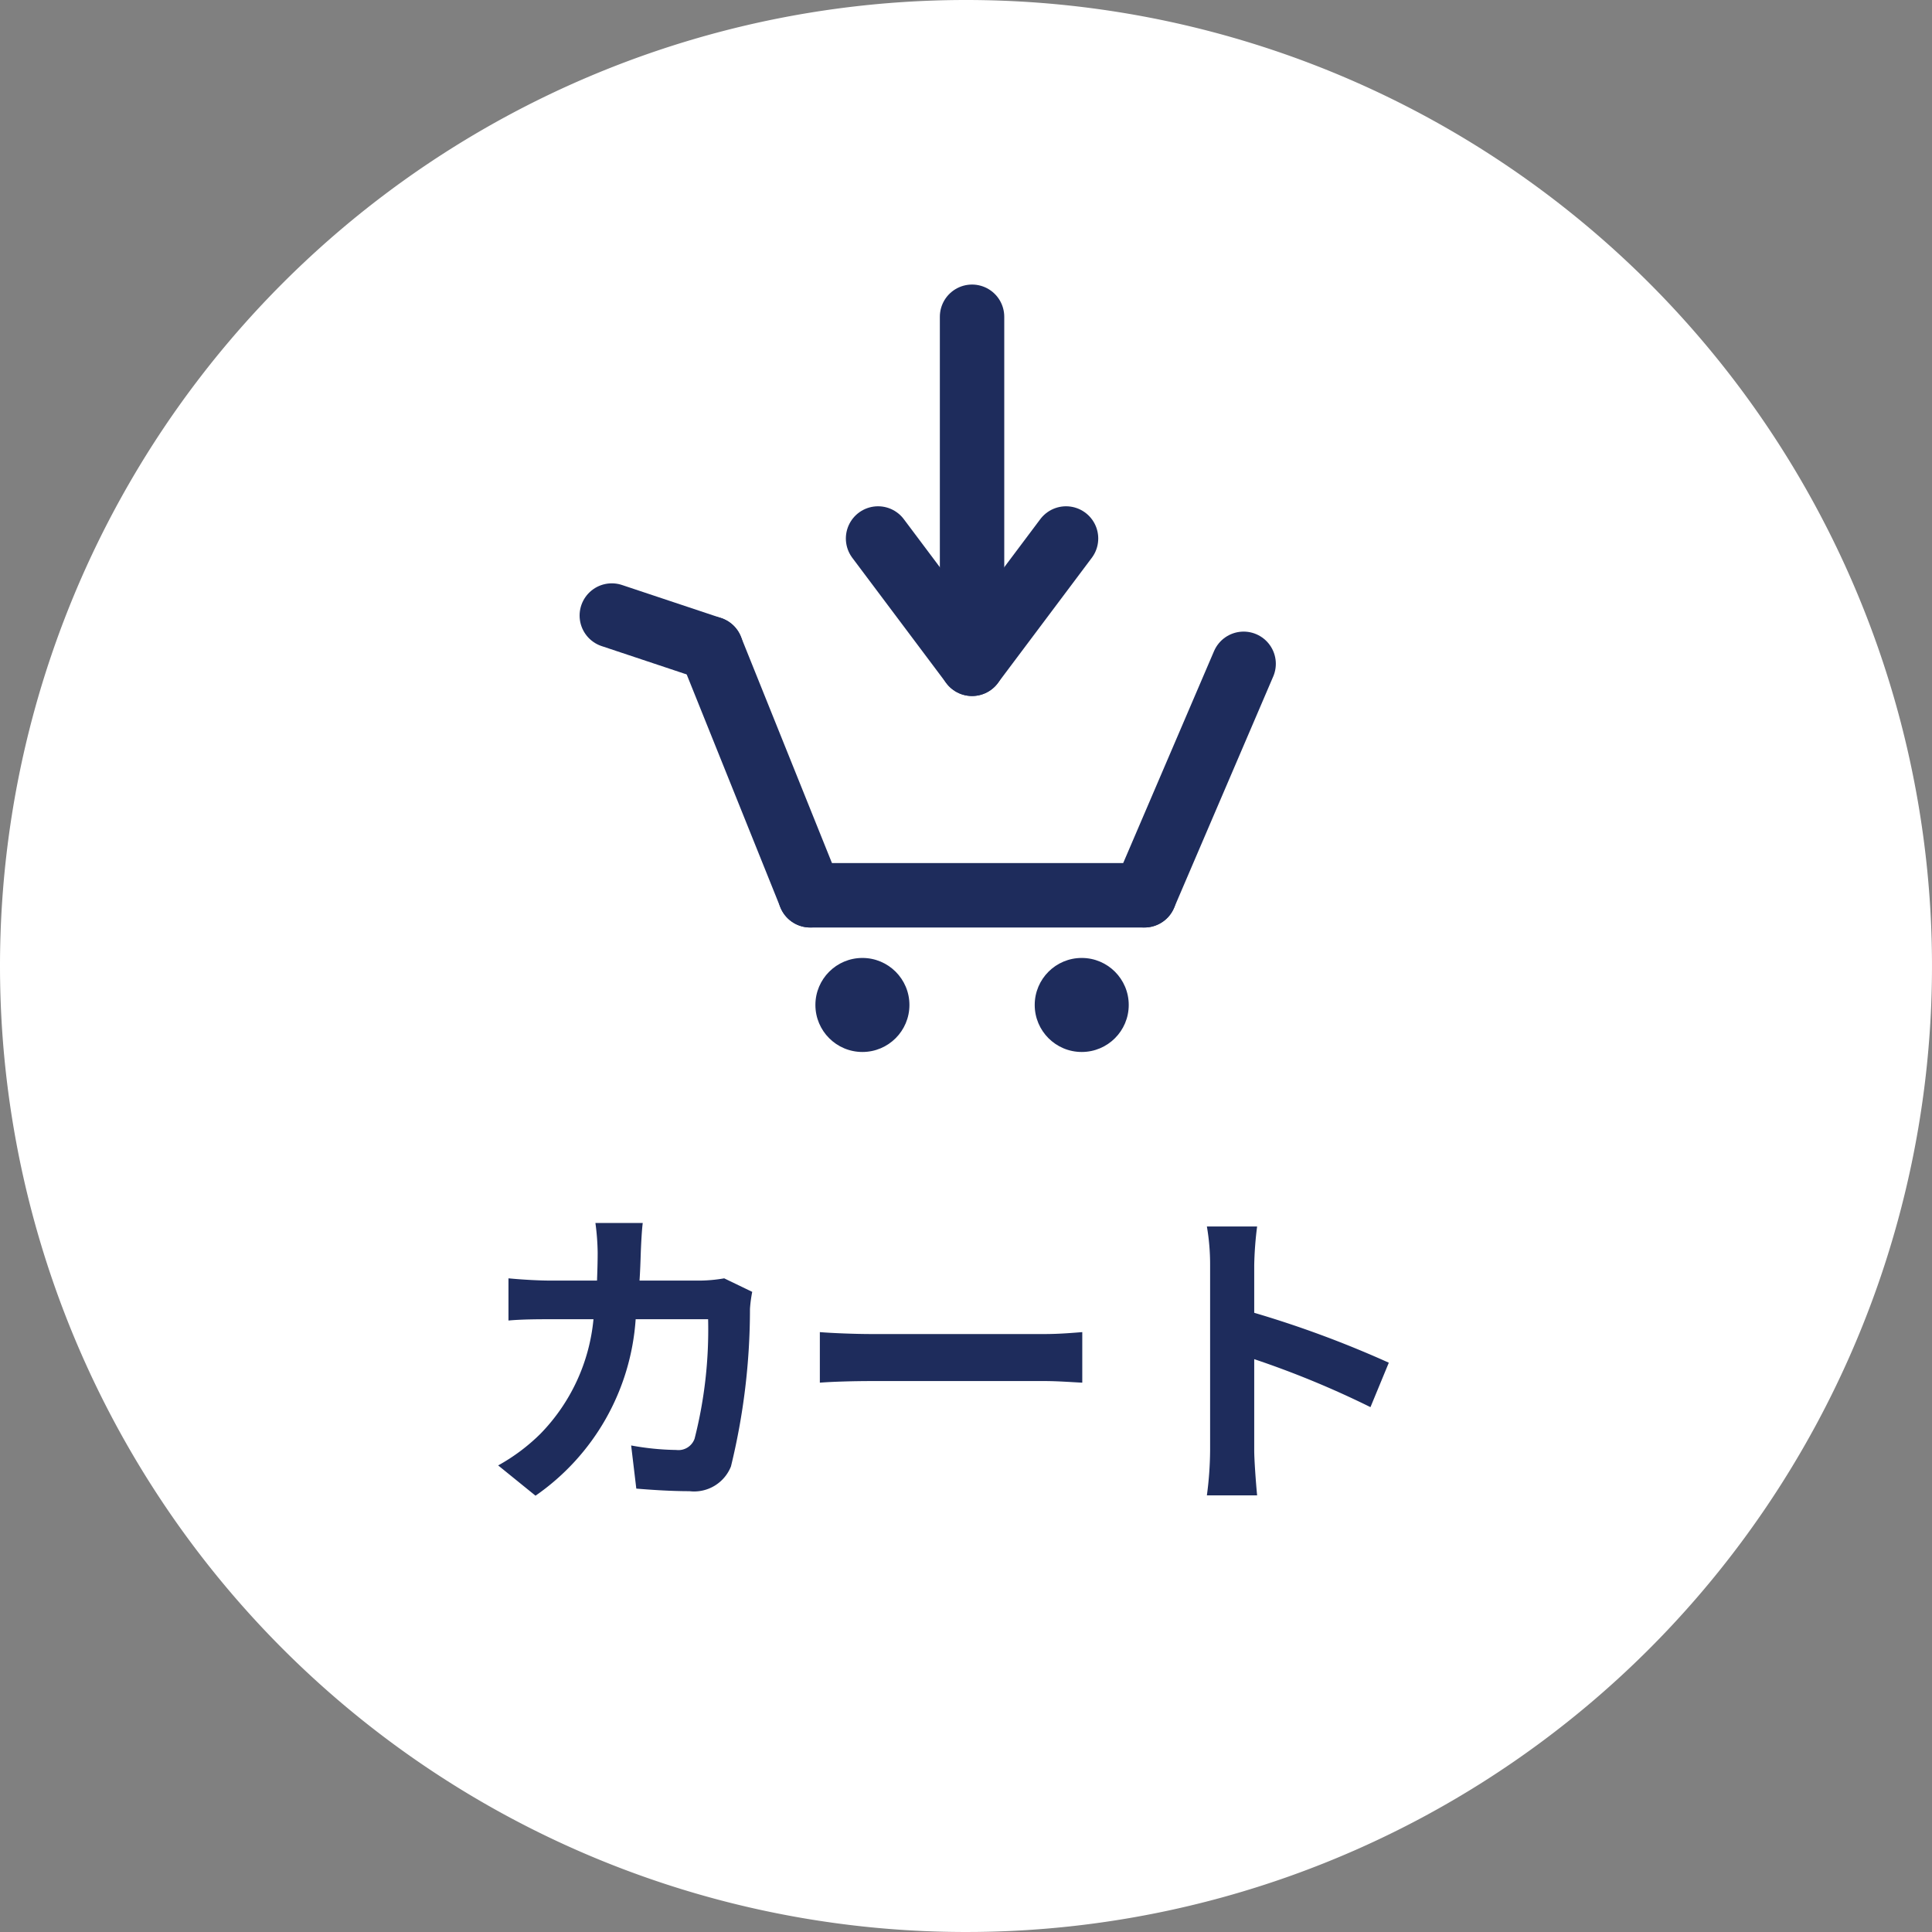
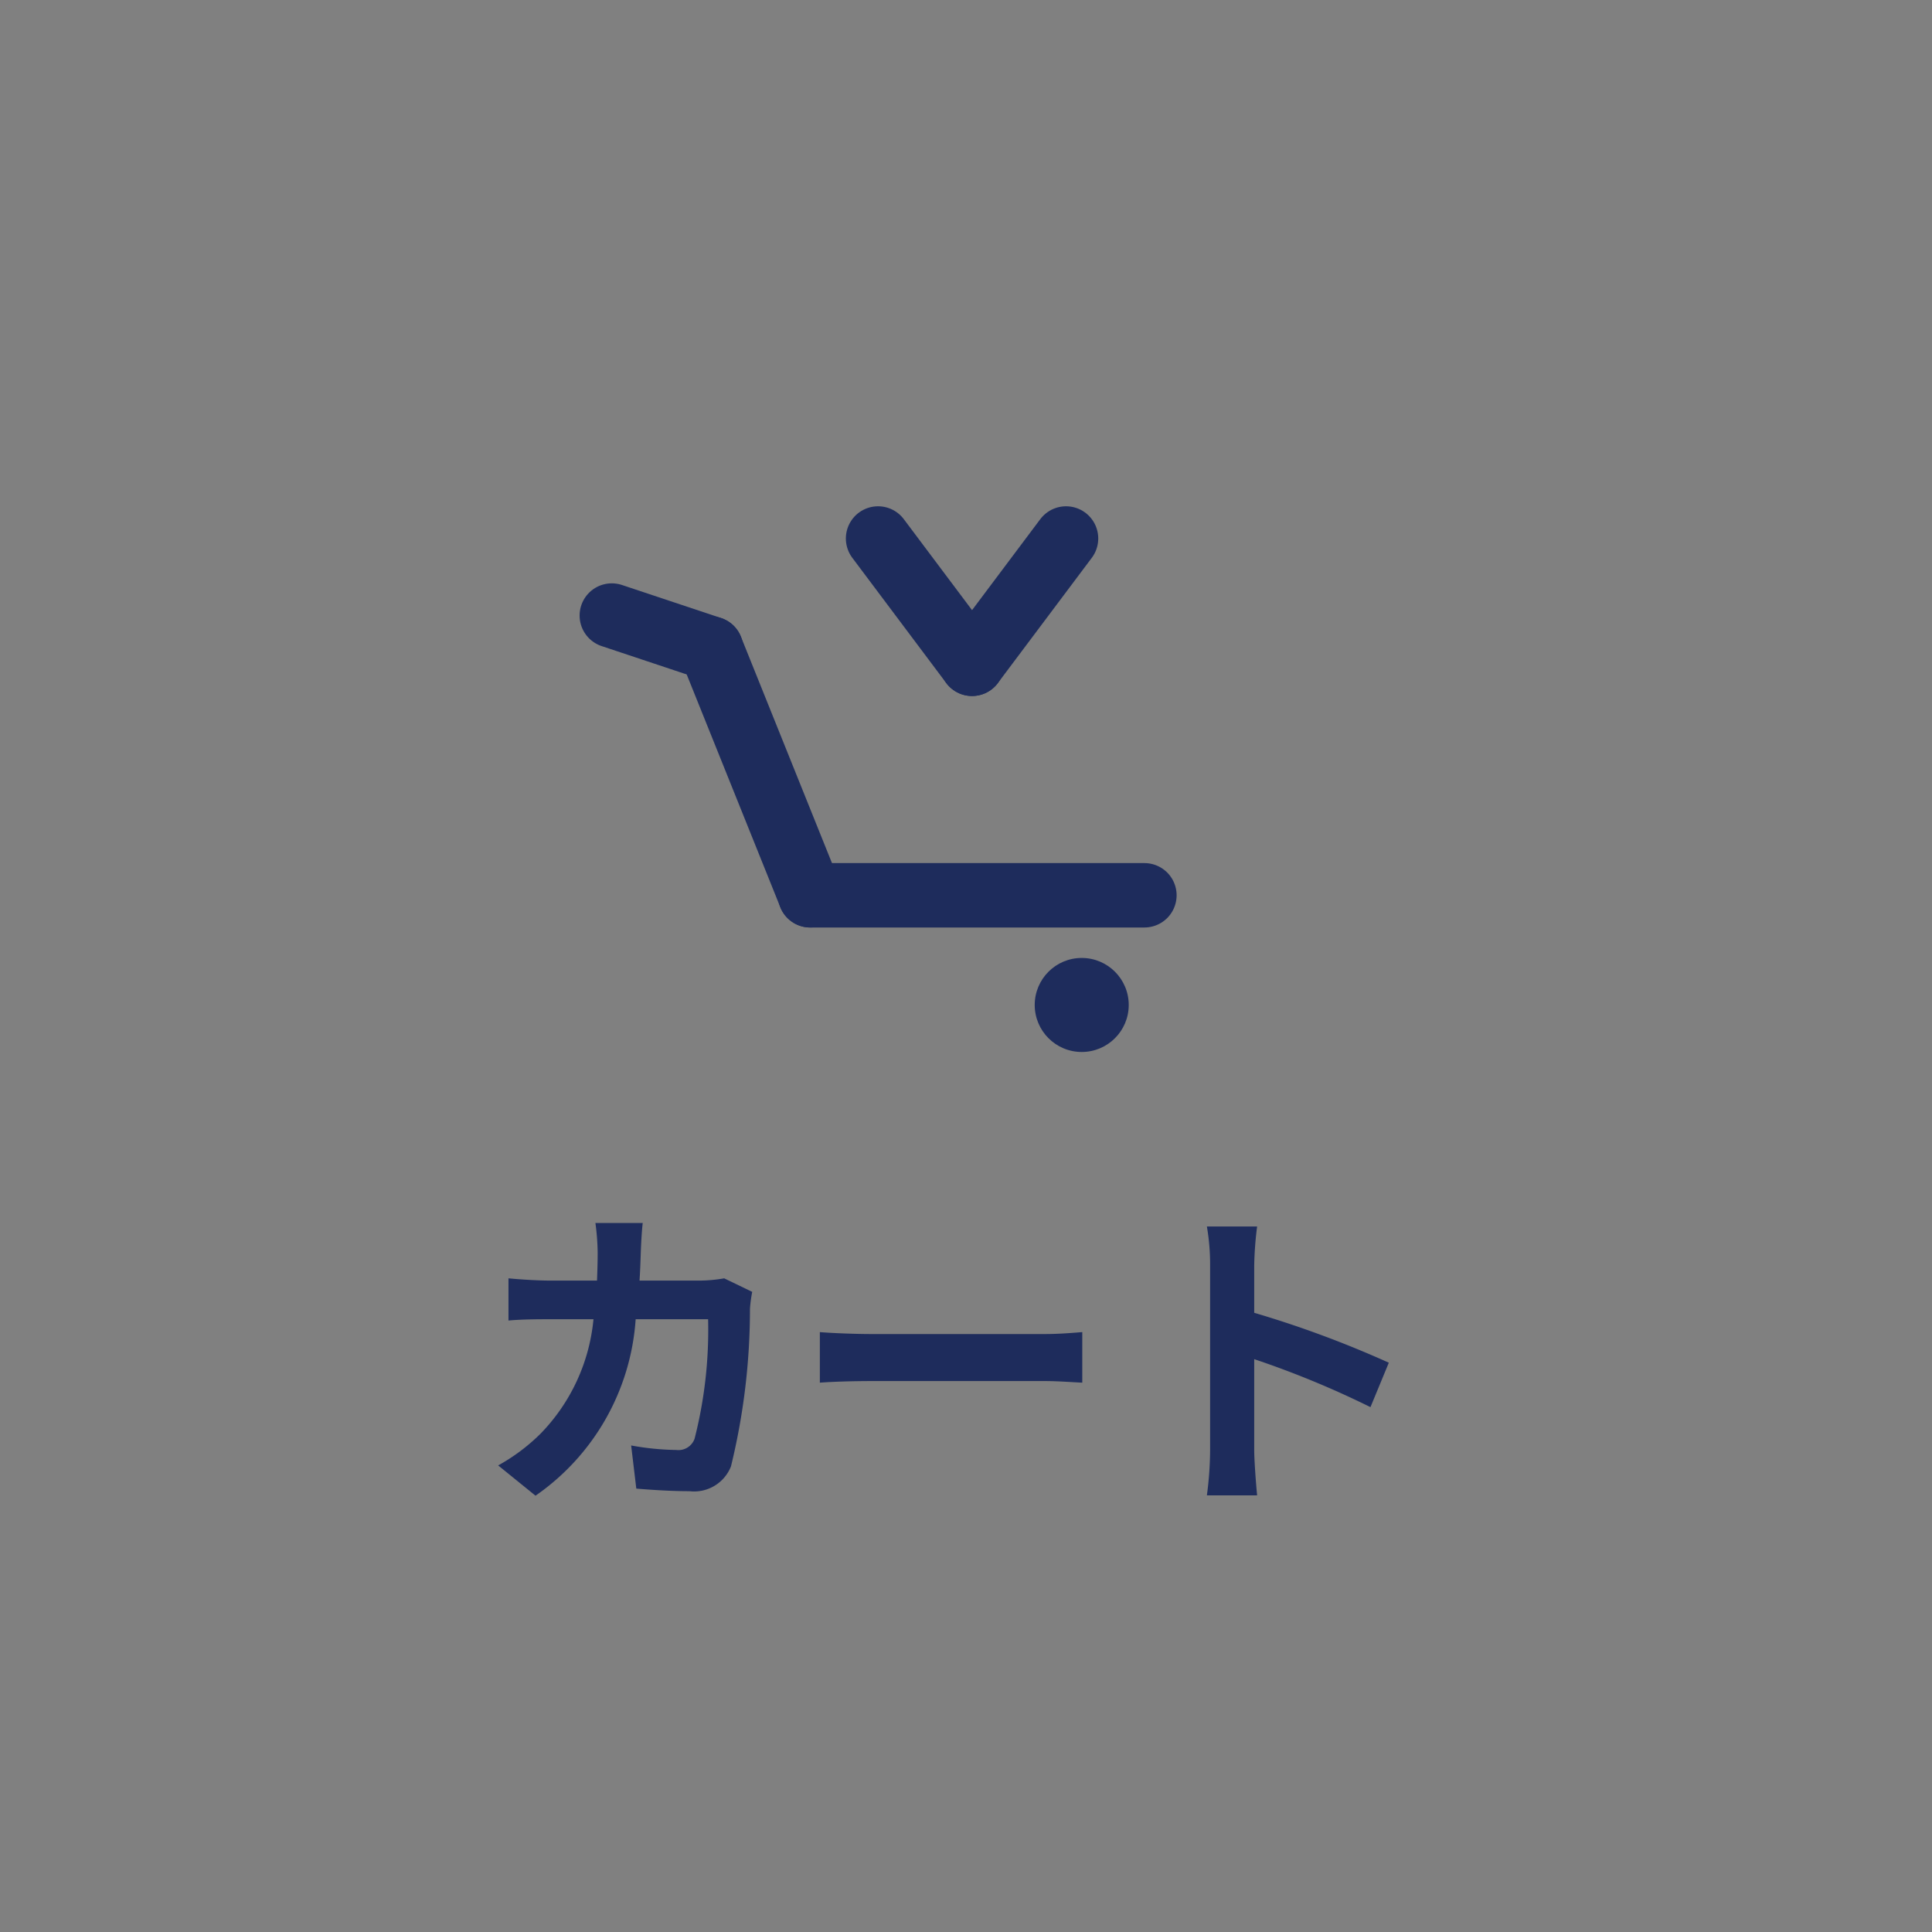
<svg xmlns="http://www.w3.org/2000/svg" width="60" height="60" viewBox="0 0 60 60">
  <rect x="0" y="0" width="60" height="60" fill="#808080" stroke="none" />
  <g id="グループ_4222" data-name="グループ 4222" transform="translate(12722 -856.58)">
-     <path id="パス_1944" data-name="パス 1944" d="M30,0A30,30,0,1,1,0,30,30,30,0,0,1,30,0Z" transform="translate(-12722 856.58)" fill="#fff" />
    <g id="グループ_4215" data-name="グループ 4215" transform="translate(-1473.93 1013.58)">
      <line id="線_28" data-name="線 28" x2="3.081" y2="1.027" transform="translate(-11229.07 -137.884)" fill="none" stroke="#1e2c5c" stroke-linecap="round" stroke-width="2" />
      <line id="線_29" data-name="線 29" x2="3.081" y2="7.661" transform="translate(-11225.989 -136.857)" fill="none" stroke="#1e2c5c" stroke-linecap="round" stroke-width="2" />
      <line id="線_30" data-name="線 30" x2="10.379" transform="translate(-11222.908 -129.196)" fill="none" stroke="#1e2c5c" stroke-linecap="round" stroke-width="2" />
-       <line id="線_31" data-name="線 31" y1="7.189" x2="3.081" transform="translate(-11212.529 -136.385)" fill="none" stroke="#1e2c5c" stroke-linecap="round" stroke-width="2" />
-       <circle id="楕円形_18" data-name="楕円形 18" cx="1.46" cy="1.46" r="1.46" transform="translate(-11222.747 -127.25)" fill="#1e2c5c" />
      <circle id="楕円形_19" data-name="楕円形 19" cx="1.46" cy="1.46" r="1.46" transform="translate(-11215.936 -127.25)" fill="#1e2c5c" />
      <g id="グループ_197" data-name="グループ 197" transform="translate(-11220.801 -147.163)">
-         <line id="線_32" data-name="線 32" y2="9.731" transform="translate(2.919)" fill="none" stroke="#1e2c5c" stroke-linecap="round" stroke-width="2" />
        <line id="線_33" data-name="線 33" x2="2.919" y2="3.892" transform="translate(0 6.886)" fill="none" stroke="#1e2c5c" stroke-linecap="round" stroke-width="2" />
        <line id="線_34" data-name="線 34" y1="3.892" x2="2.919" transform="translate(2.919 6.886)" fill="none" stroke="#1e2c5c" stroke-linecap="round" stroke-width="2" />
      </g>
    </g>
    <path id="パス_1951" data-name="パス 1951" d="M-9.58-8.02h-1.47a7.4,7.4,0,0,1,.07.92c0,.3-.01.59-.02.87h-1.43c-.38,0-.9-.03-1.32-.07v1.31c.43-.04.98-.04,1.32-.04h1.32a5.881,5.881,0,0,1-1.65,3.56,5.959,5.959,0,0,1-1.31.98l1.16.94A7.262,7.262,0,0,0-9.8-5.03h2.25a13.686,13.686,0,0,1-.42,3.71.532.532,0,0,1-.57.35,8.277,8.277,0,0,1-1.4-.14L-9.78.23C-9.3.27-8.7.31-8.13.31A1.231,1.231,0,0,0-6.84-.46a20.579,20.579,0,0,0,.59-4.89,4.089,4.089,0,0,1,.07-.53l-.87-.42a4.648,4.648,0,0,1-.75.07H-9.68c.02-.29.03-.59.04-.9C-9.63-7.37-9.61-7.79-9.58-8.02Zm5.5,3.39v1.57c.37-.03,1.04-.05,1.61-.05H2.9c.42,0,.93.04,1.17.05V-4.63c-.26.02-.7.06-1.17.06H-2.47C-2.99-4.57-3.72-4.6-4.08-4.63ZM8.04-.96a10.984,10.984,0,0,1-.1,1.4H9.5C9.46.03,9.41-.67,9.41-.96V-3.79A28.884,28.884,0,0,1,13.02-2.3l.57-1.38A32.66,32.66,0,0,0,9.41-5.23V-6.71a10.872,10.872,0,0,1,.09-1.2H7.94a6.942,6.942,0,0,1,.1,1.2Z" transform="translate(-12692.459 902.58)" fill="#1e2c5c" />
  </g>
</svg>